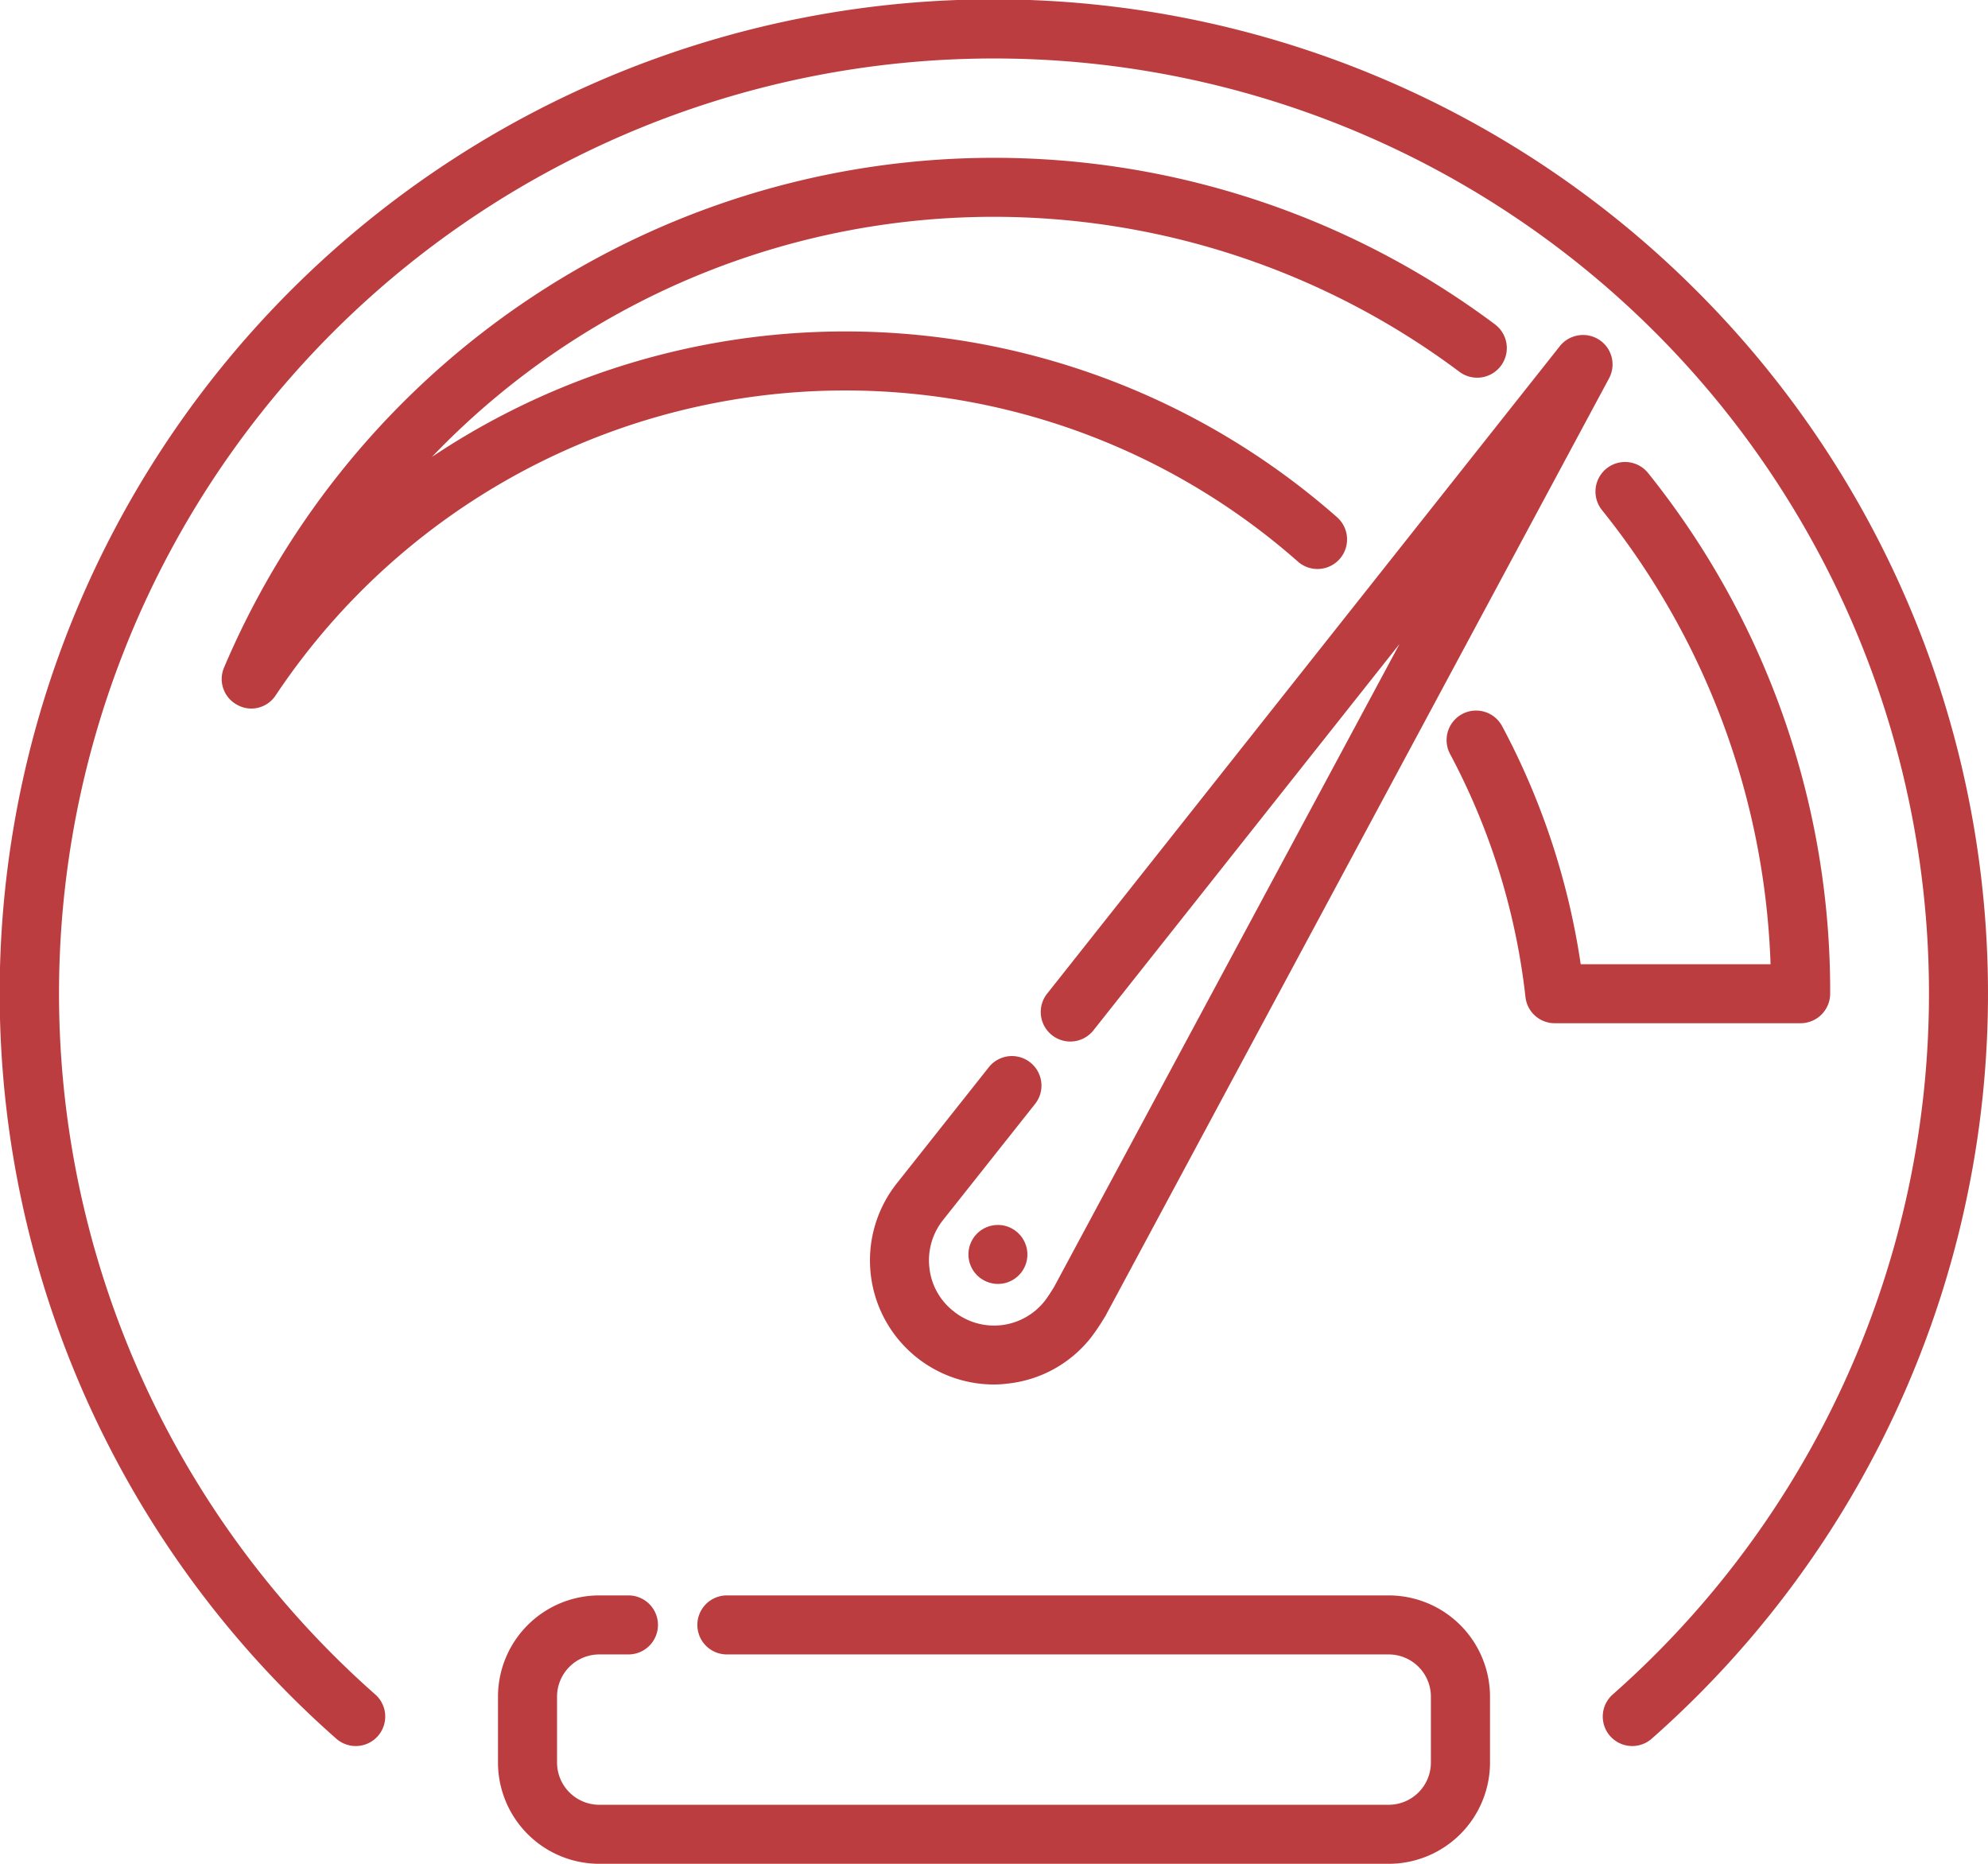
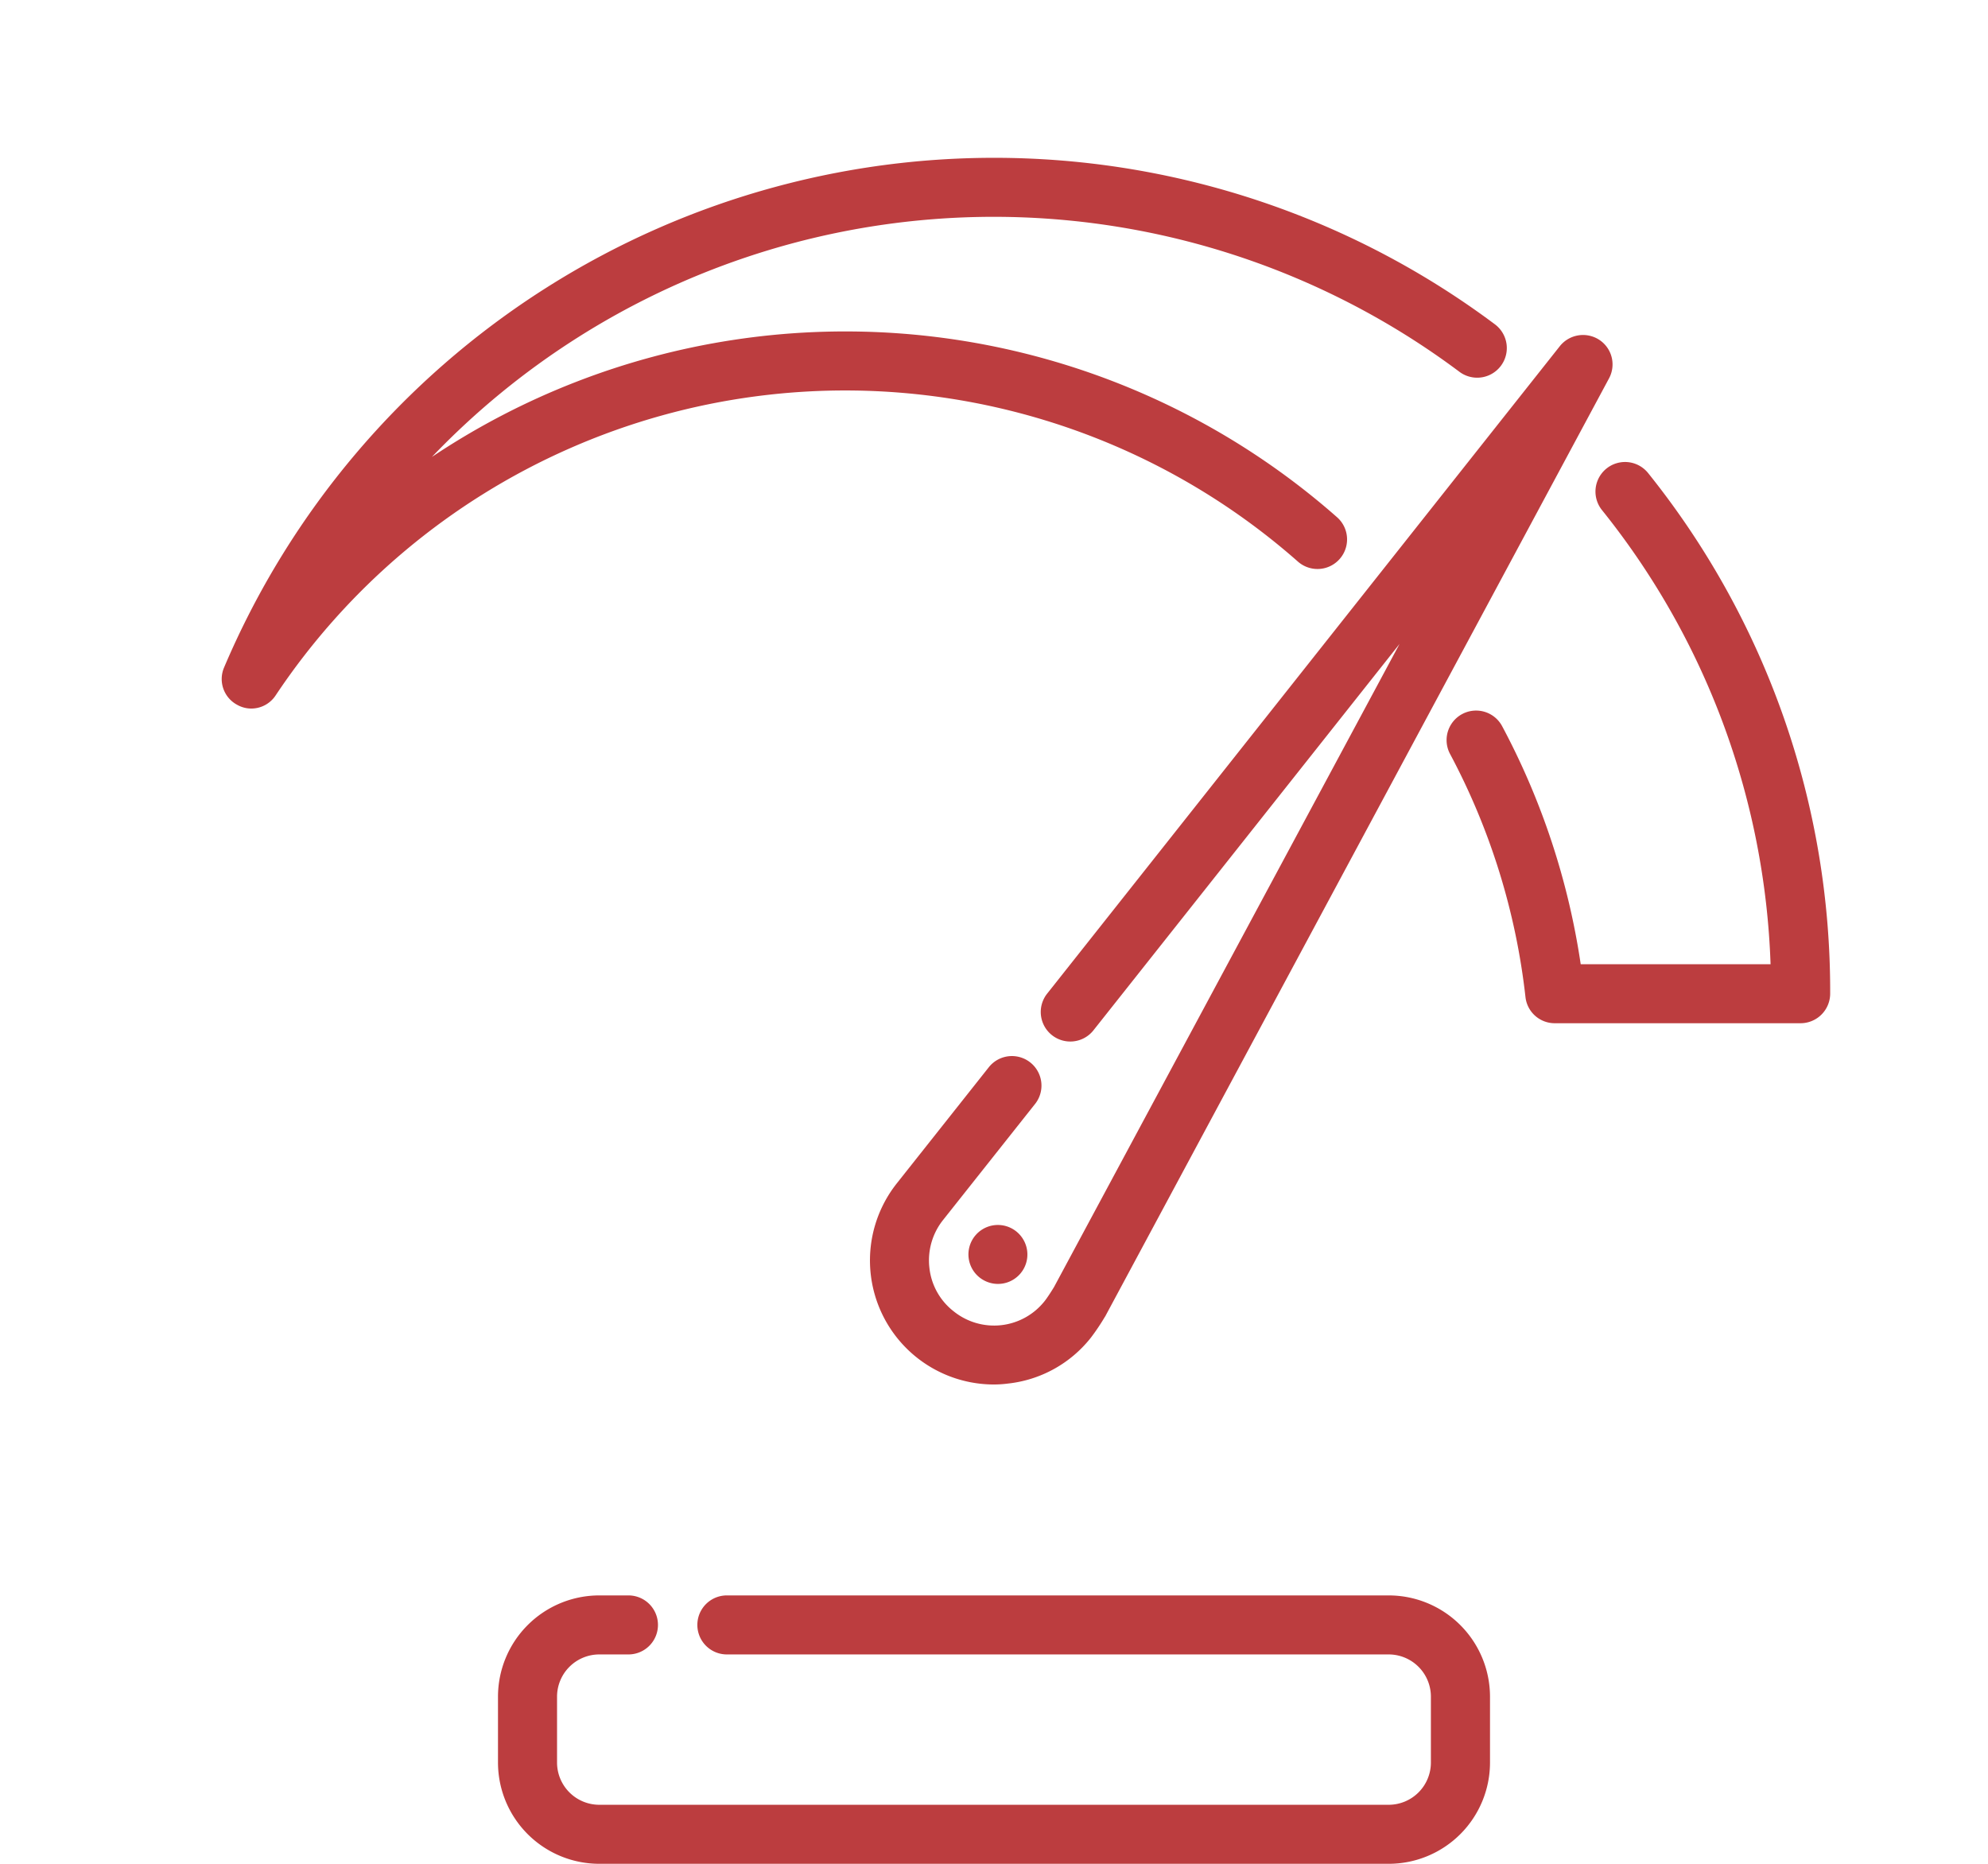
<svg xmlns="http://www.w3.org/2000/svg" width="64" height="60" viewBox="0 0 64 60" fill="#bc3d3f">
-   <path class="cls-1" d="M278.627,1046.37a31.994,31.994,0,1,0-43.815,46.59,0.949,0.949,0,1,0,1.259-1.42,30.1,30.1,0,1,1,39.858,0,0.949,0.949,0,1,0,1.259,1.42A31.979,31.979,0,0,0,278.627,1046.37Zm-9.919,41.99H247.4a0.95,0.95,0,1,0,0,1.9h21.307a1.36,1.36,0,0,1,1.358,1.36v2.12a1.36,1.36,0,0,1-1.358,1.36H243.292a1.361,1.361,0,0,1-1.359-1.36v-2.12a1.361,1.361,0,0,1,1.359-1.36h0.94a0.95,0.95,0,1,0,0-1.9h-0.94a3.262,3.262,0,0,0-3.26,3.26v2.12a3.262,3.262,0,0,0,3.26,3.26h25.416a3.262,3.262,0,0,0,3.26-3.26v-2.12A3.263,3.263,0,0,0,268.708,1088.36Zm3.417-40.92a26.929,26.929,0,0,0-40.912,11.05,0.941,0.941,0,0,0,.423,1.2,0.924,0.924,0,0,0,.451.12,0.94,0.94,0,0,0,.791-0.43,22.033,22.033,0,0,1,32.907-4.3,0.952,0.952,0,0,0,1.258-1.43,23.942,23.942,0,0,0-29.139-1.94,25.024,25.024,0,0,1,33.081-2.74A0.954,0.954,0,0,0,272.125,1047.44Zm4.934,4.79a0.952,0.952,0,0,0-1.487,1.19A24.671,24.671,0,0,1,281,1068.04h-6.112a23.606,23.606,0,0,0-2.528-7.66,0.95,0.95,0,1,0-1.679.89,21.768,21.768,0,0,1,2.429,7.83,0.947,0.947,0,0,0,.944.84h7.914a0.954,0.954,0,0,0,.951-0.95A26.627,26.627,0,0,0,277.059,1052.23Zm-1.573-4.29a0.956,0.956,0,0,0-1.267.2l-16.494,20.83a0.951,0.951,0,1,0,1.491,1.18l9.84-12.42-11.122,20.7c-0.084.14-.228,0.36-0.3,0.45a2.075,2.075,0,0,1-2.938.33,2.05,2.05,0,0,1-.776-1.4,2.084,2.084,0,0,1,.444-1.54l2.973-3.75a0.951,0.951,0,0,0-1.491-1.18l-2.971,3.75a3.994,3.994,0,0,0,3.115,6.48,3.534,3.534,0,0,0,.458-0.03,3.941,3.941,0,0,0,2.673-1.48,7.054,7.054,0,0,0,.45-0.67,0.139,0.139,0,0,0,.024-0.04l16.205-30.17A0.947,0.947,0,0,0,275.486,1047.94Zm-18.57,28.92a0.948,0.948,0,1,0-1.216,1.37A0.947,0.947,0,0,0,256.916,1076.86Z" transform="translate(-224 -1037)" />
+   <path class="cls-1" d="M278.627,1046.37A31.979,31.979,0,0,0,278.627,1046.37Zm-9.919,41.99H247.4a0.95,0.95,0,1,0,0,1.9h21.307a1.36,1.36,0,0,1,1.358,1.36v2.12a1.36,1.36,0,0,1-1.358,1.36H243.292a1.361,1.361,0,0,1-1.359-1.36v-2.12a1.361,1.361,0,0,1,1.359-1.36h0.94a0.95,0.95,0,1,0,0-1.9h-0.94a3.262,3.262,0,0,0-3.26,3.26v2.12a3.262,3.262,0,0,0,3.26,3.26h25.416a3.262,3.262,0,0,0,3.26-3.26v-2.12A3.263,3.263,0,0,0,268.708,1088.36Zm3.417-40.92a26.929,26.929,0,0,0-40.912,11.05,0.941,0.941,0,0,0,.423,1.2,0.924,0.924,0,0,0,.451.12,0.94,0.94,0,0,0,.791-0.43,22.033,22.033,0,0,1,32.907-4.3,0.952,0.952,0,0,0,1.258-1.43,23.942,23.942,0,0,0-29.139-1.94,25.024,25.024,0,0,1,33.081-2.74A0.954,0.954,0,0,0,272.125,1047.44Zm4.934,4.79a0.952,0.952,0,0,0-1.487,1.19A24.671,24.671,0,0,1,281,1068.04h-6.112a23.606,23.606,0,0,0-2.528-7.66,0.95,0.95,0,1,0-1.679.89,21.768,21.768,0,0,1,2.429,7.83,0.947,0.947,0,0,0,.944.84h7.914a0.954,0.954,0,0,0,.951-0.95A26.627,26.627,0,0,0,277.059,1052.23Zm-1.573-4.29a0.956,0.956,0,0,0-1.267.2l-16.494,20.83a0.951,0.951,0,1,0,1.491,1.18l9.84-12.42-11.122,20.7c-0.084.14-.228,0.36-0.3,0.45a2.075,2.075,0,0,1-2.938.33,2.05,2.05,0,0,1-.776-1.4,2.084,2.084,0,0,1,.444-1.54l2.973-3.75a0.951,0.951,0,0,0-1.491-1.18l-2.971,3.75a3.994,3.994,0,0,0,3.115,6.48,3.534,3.534,0,0,0,.458-0.03,3.941,3.941,0,0,0,2.673-1.48,7.054,7.054,0,0,0,.45-0.67,0.139,0.139,0,0,0,.024-0.04l16.205-30.17A0.947,0.947,0,0,0,275.486,1047.94Zm-18.57,28.92a0.948,0.948,0,1,0-1.216,1.37A0.947,0.947,0,0,0,256.916,1076.86Z" transform="translate(-224 -1037)" />
</svg>